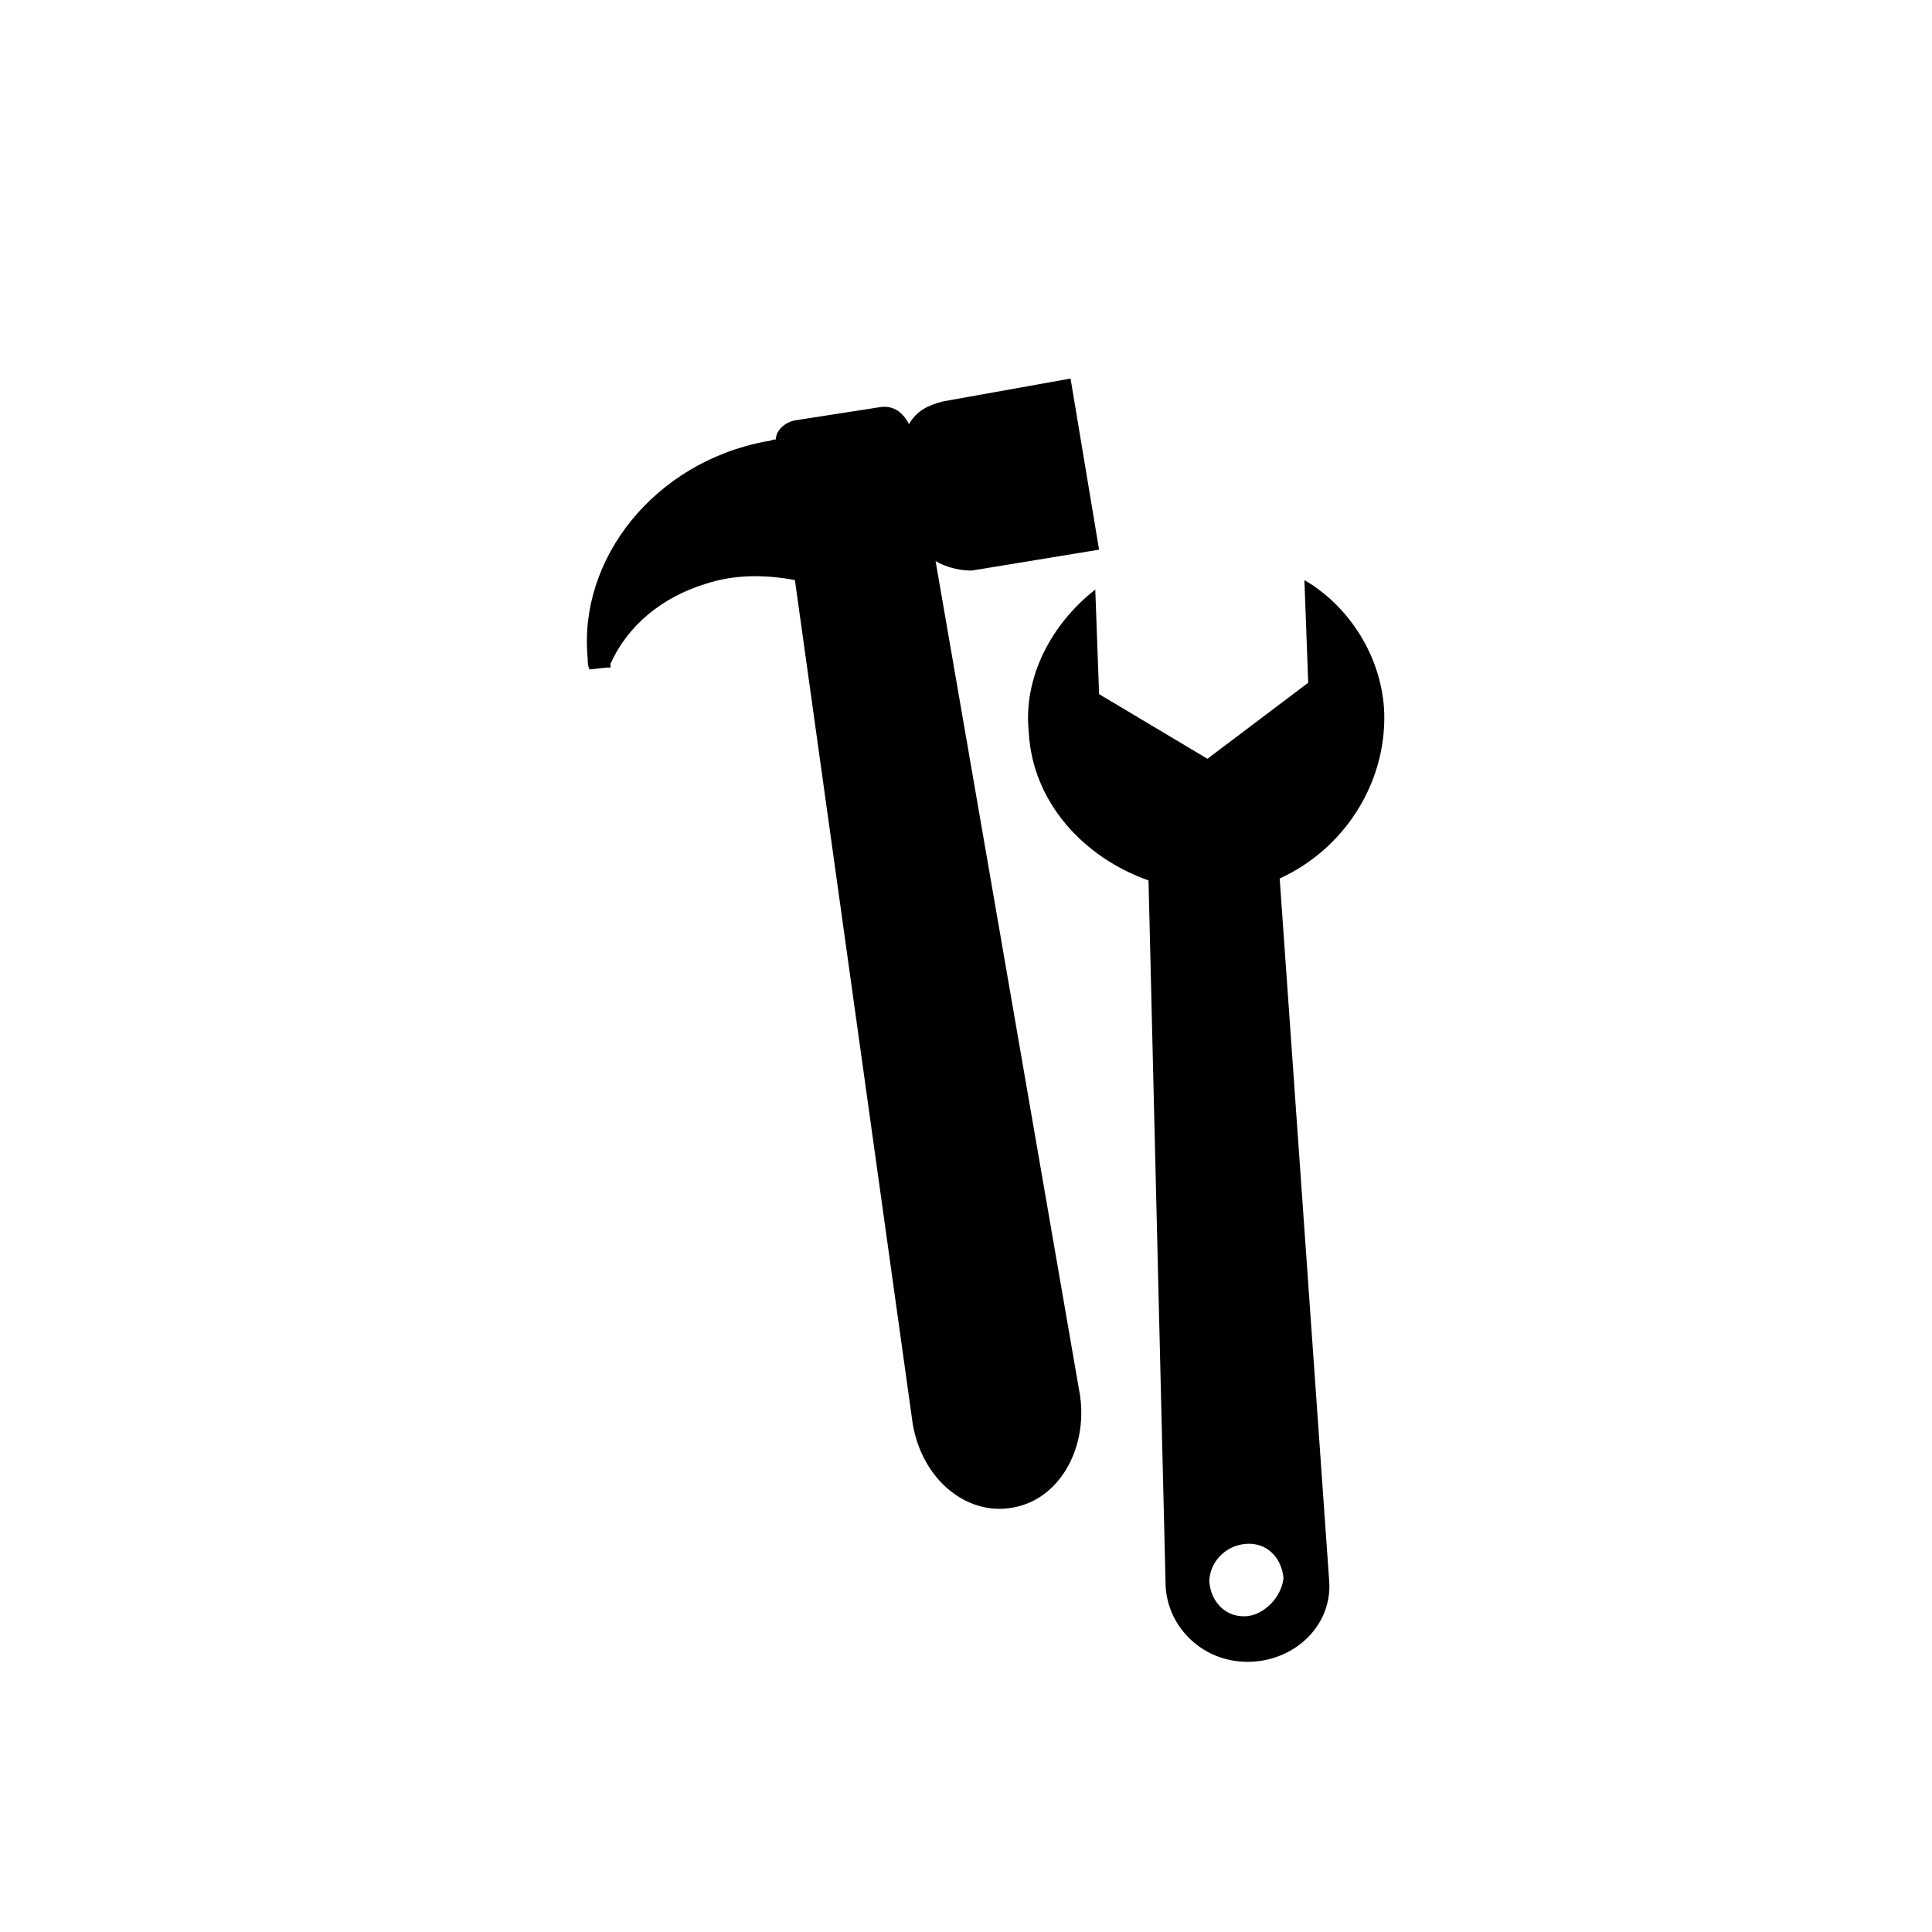
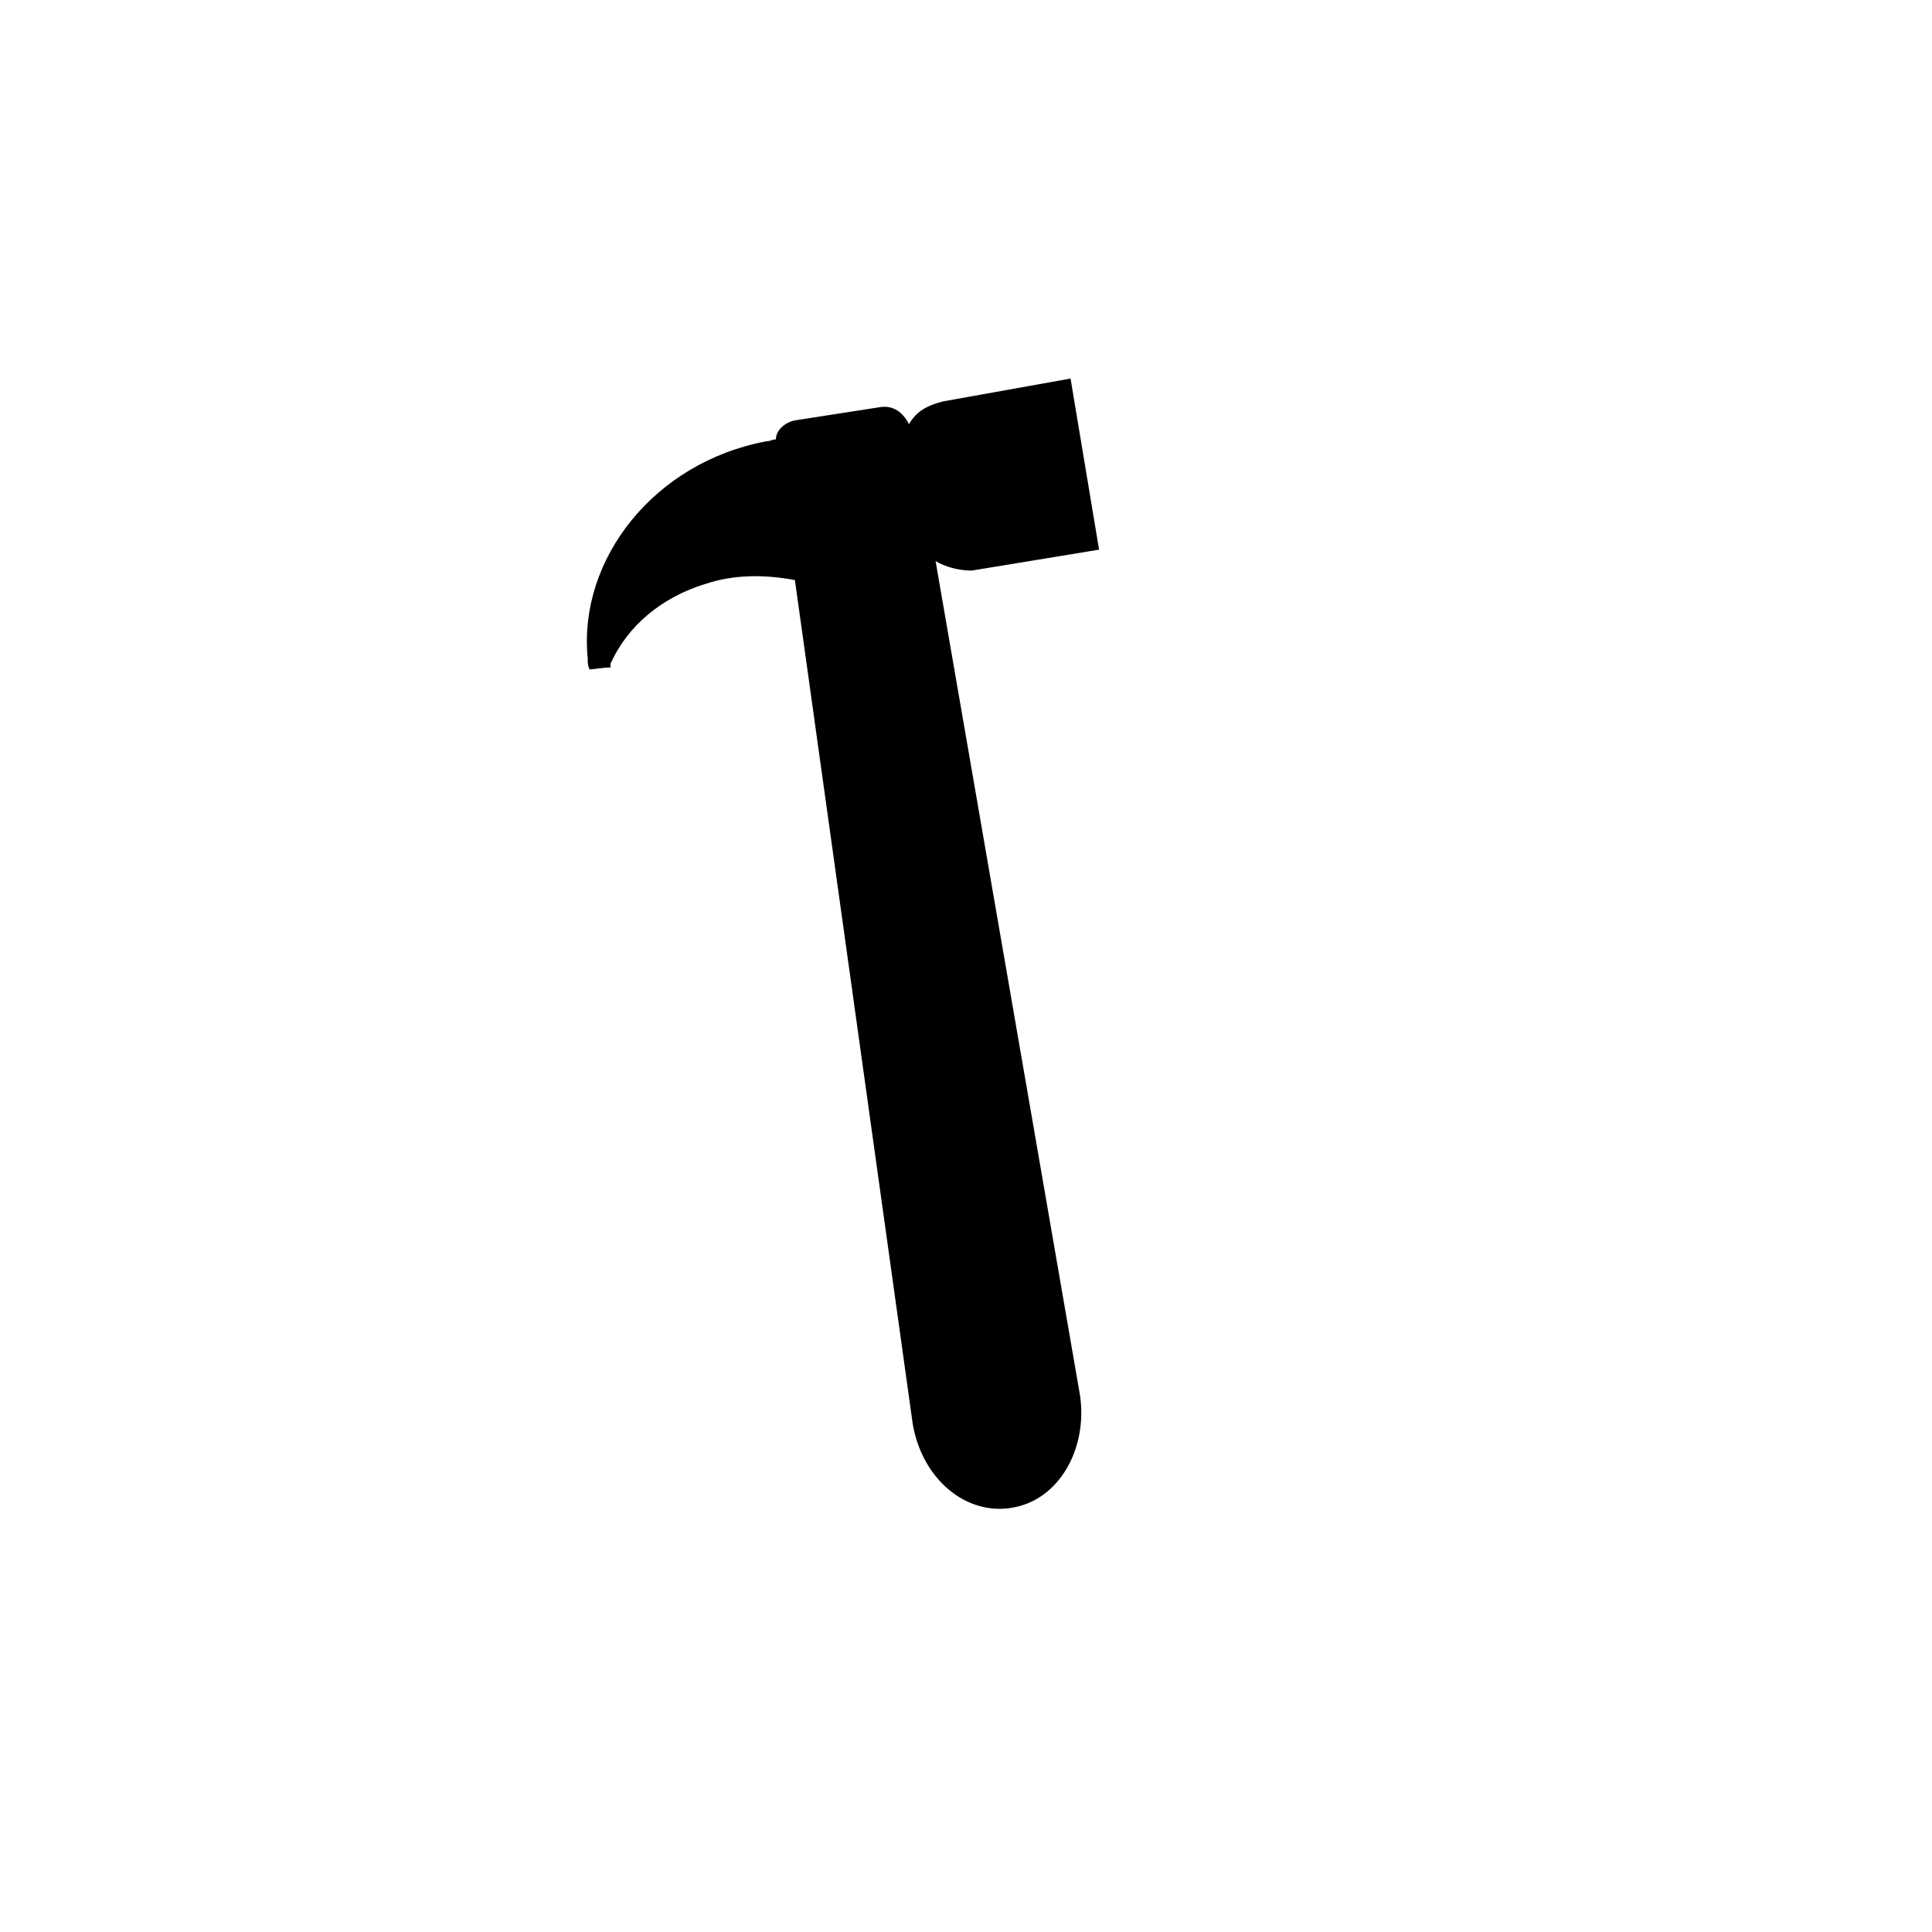
<svg xmlns="http://www.w3.org/2000/svg" fill="#000000" width="800px" height="800px" version="1.1" viewBox="144 144 512 512">
  <g>
-     <path d="m510.84 332.99c-0.504-14.609-9.07-28.215-21.16-35.266l1.008 27.207-26.703 20.152-28.715-17.133-1.008-27.711c-11.586 9.07-19.145 23.176-17.633 37.785 1.008 18.641 14.609 33.25 31.738 39.297l4.535 186.91c0.504 11.082 10.078 20.656 22.672 20.152 12.09-0.504 21.664-10.078 20.656-21.664l-13.098-185.91c16.625-7.555 28.211-24.684 27.707-43.828zm-26.703 229.23c-0.504 5.039-5.039 9.574-9.574 10.078-5.543 0.504-9.574-3.527-10.078-9.07 0-5.039 4.031-9.574 9.574-10.078 5.547-0.504 9.578 3.527 10.078 9.07z" />
    <path d="m391.94 292.69c2.519 1.512 6.047 2.519 9.574 2.519l33.754-5.543-7.559-45.344-33.754 6.047c-4.031 1.008-7.055 2.519-9.07 6.047-1.512-3.023-4.031-5.039-7.559-4.535l-22.668 3.527c-2.519 0.504-5.039 2.519-5.039 5.039-1.008 0-1.512 0.504-2.519 0.504-29.727 5.543-49.879 31.234-47.359 57.434 0 1.008 0 2.016 0.504 3.023l4.535-0.504h1.008v-1.008c4.535-10.078 13.602-17.633 25.191-21.16 7.559-2.519 15.617-2.519 23.68-1.008l31.234 223.69c2.519 14.609 14.105 24.184 26.199 22.168 12.594-2.016 20.152-15.617 18.137-29.727z" />
  </g>
</svg>